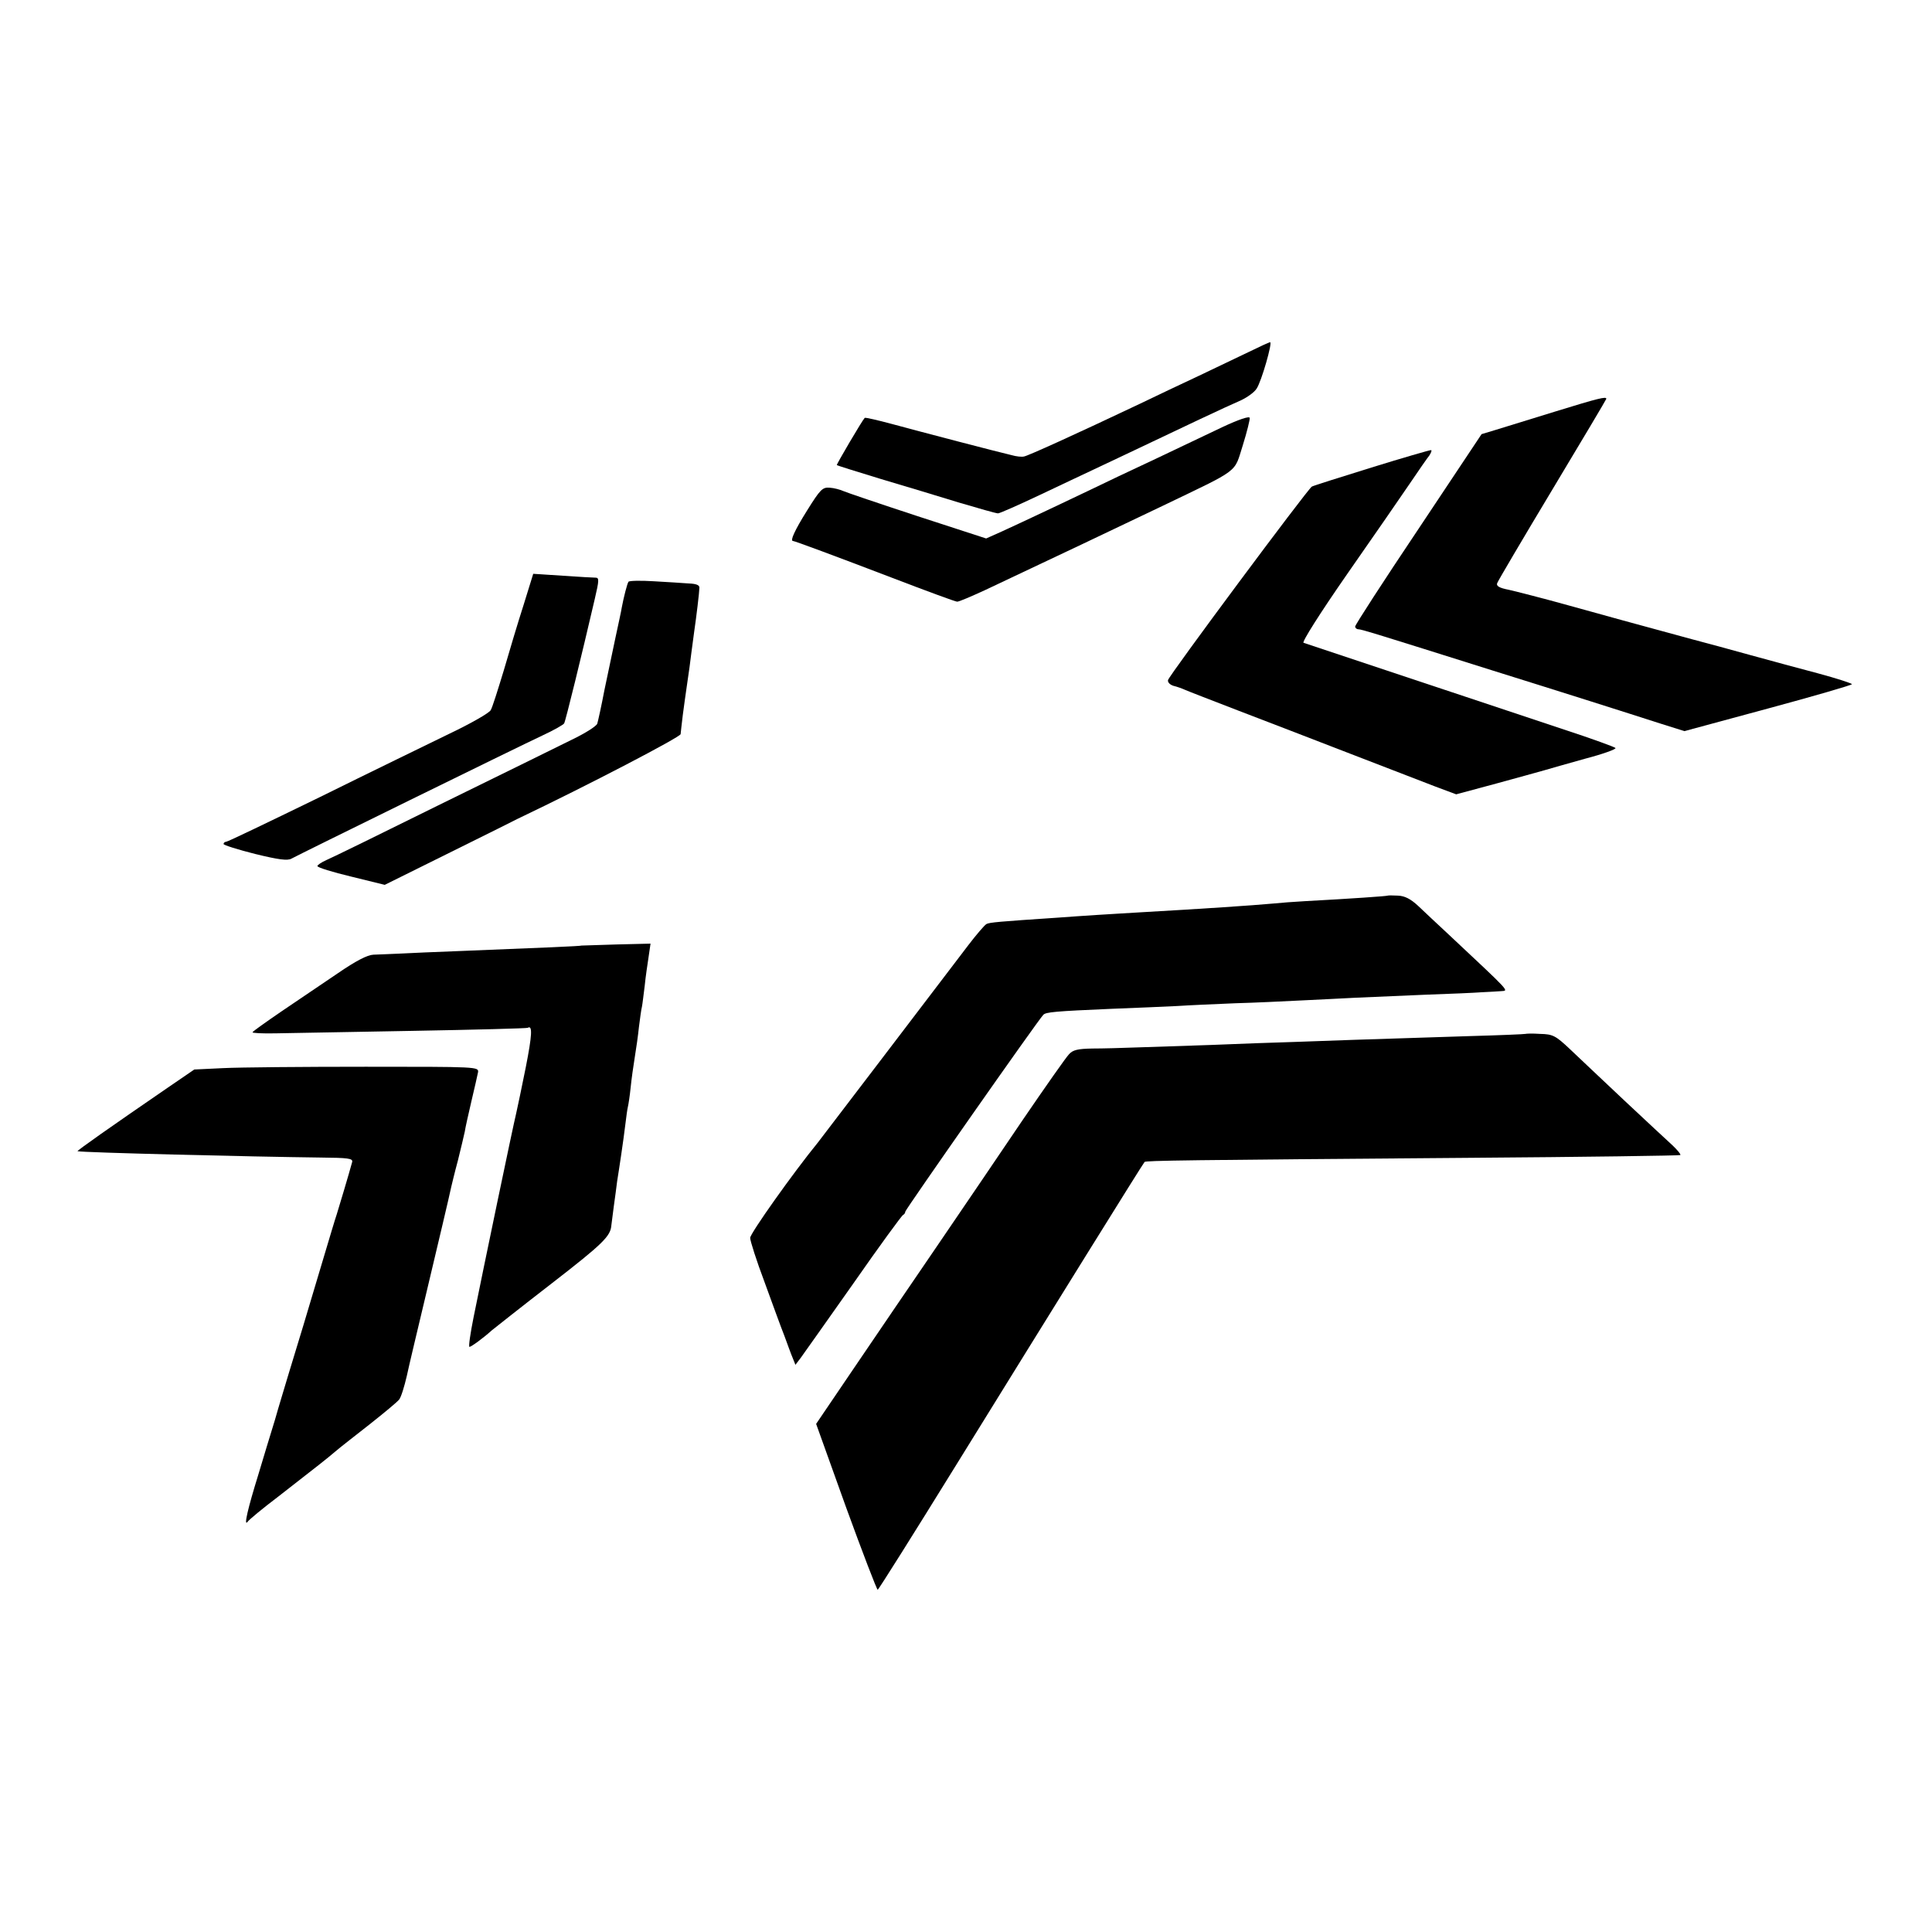
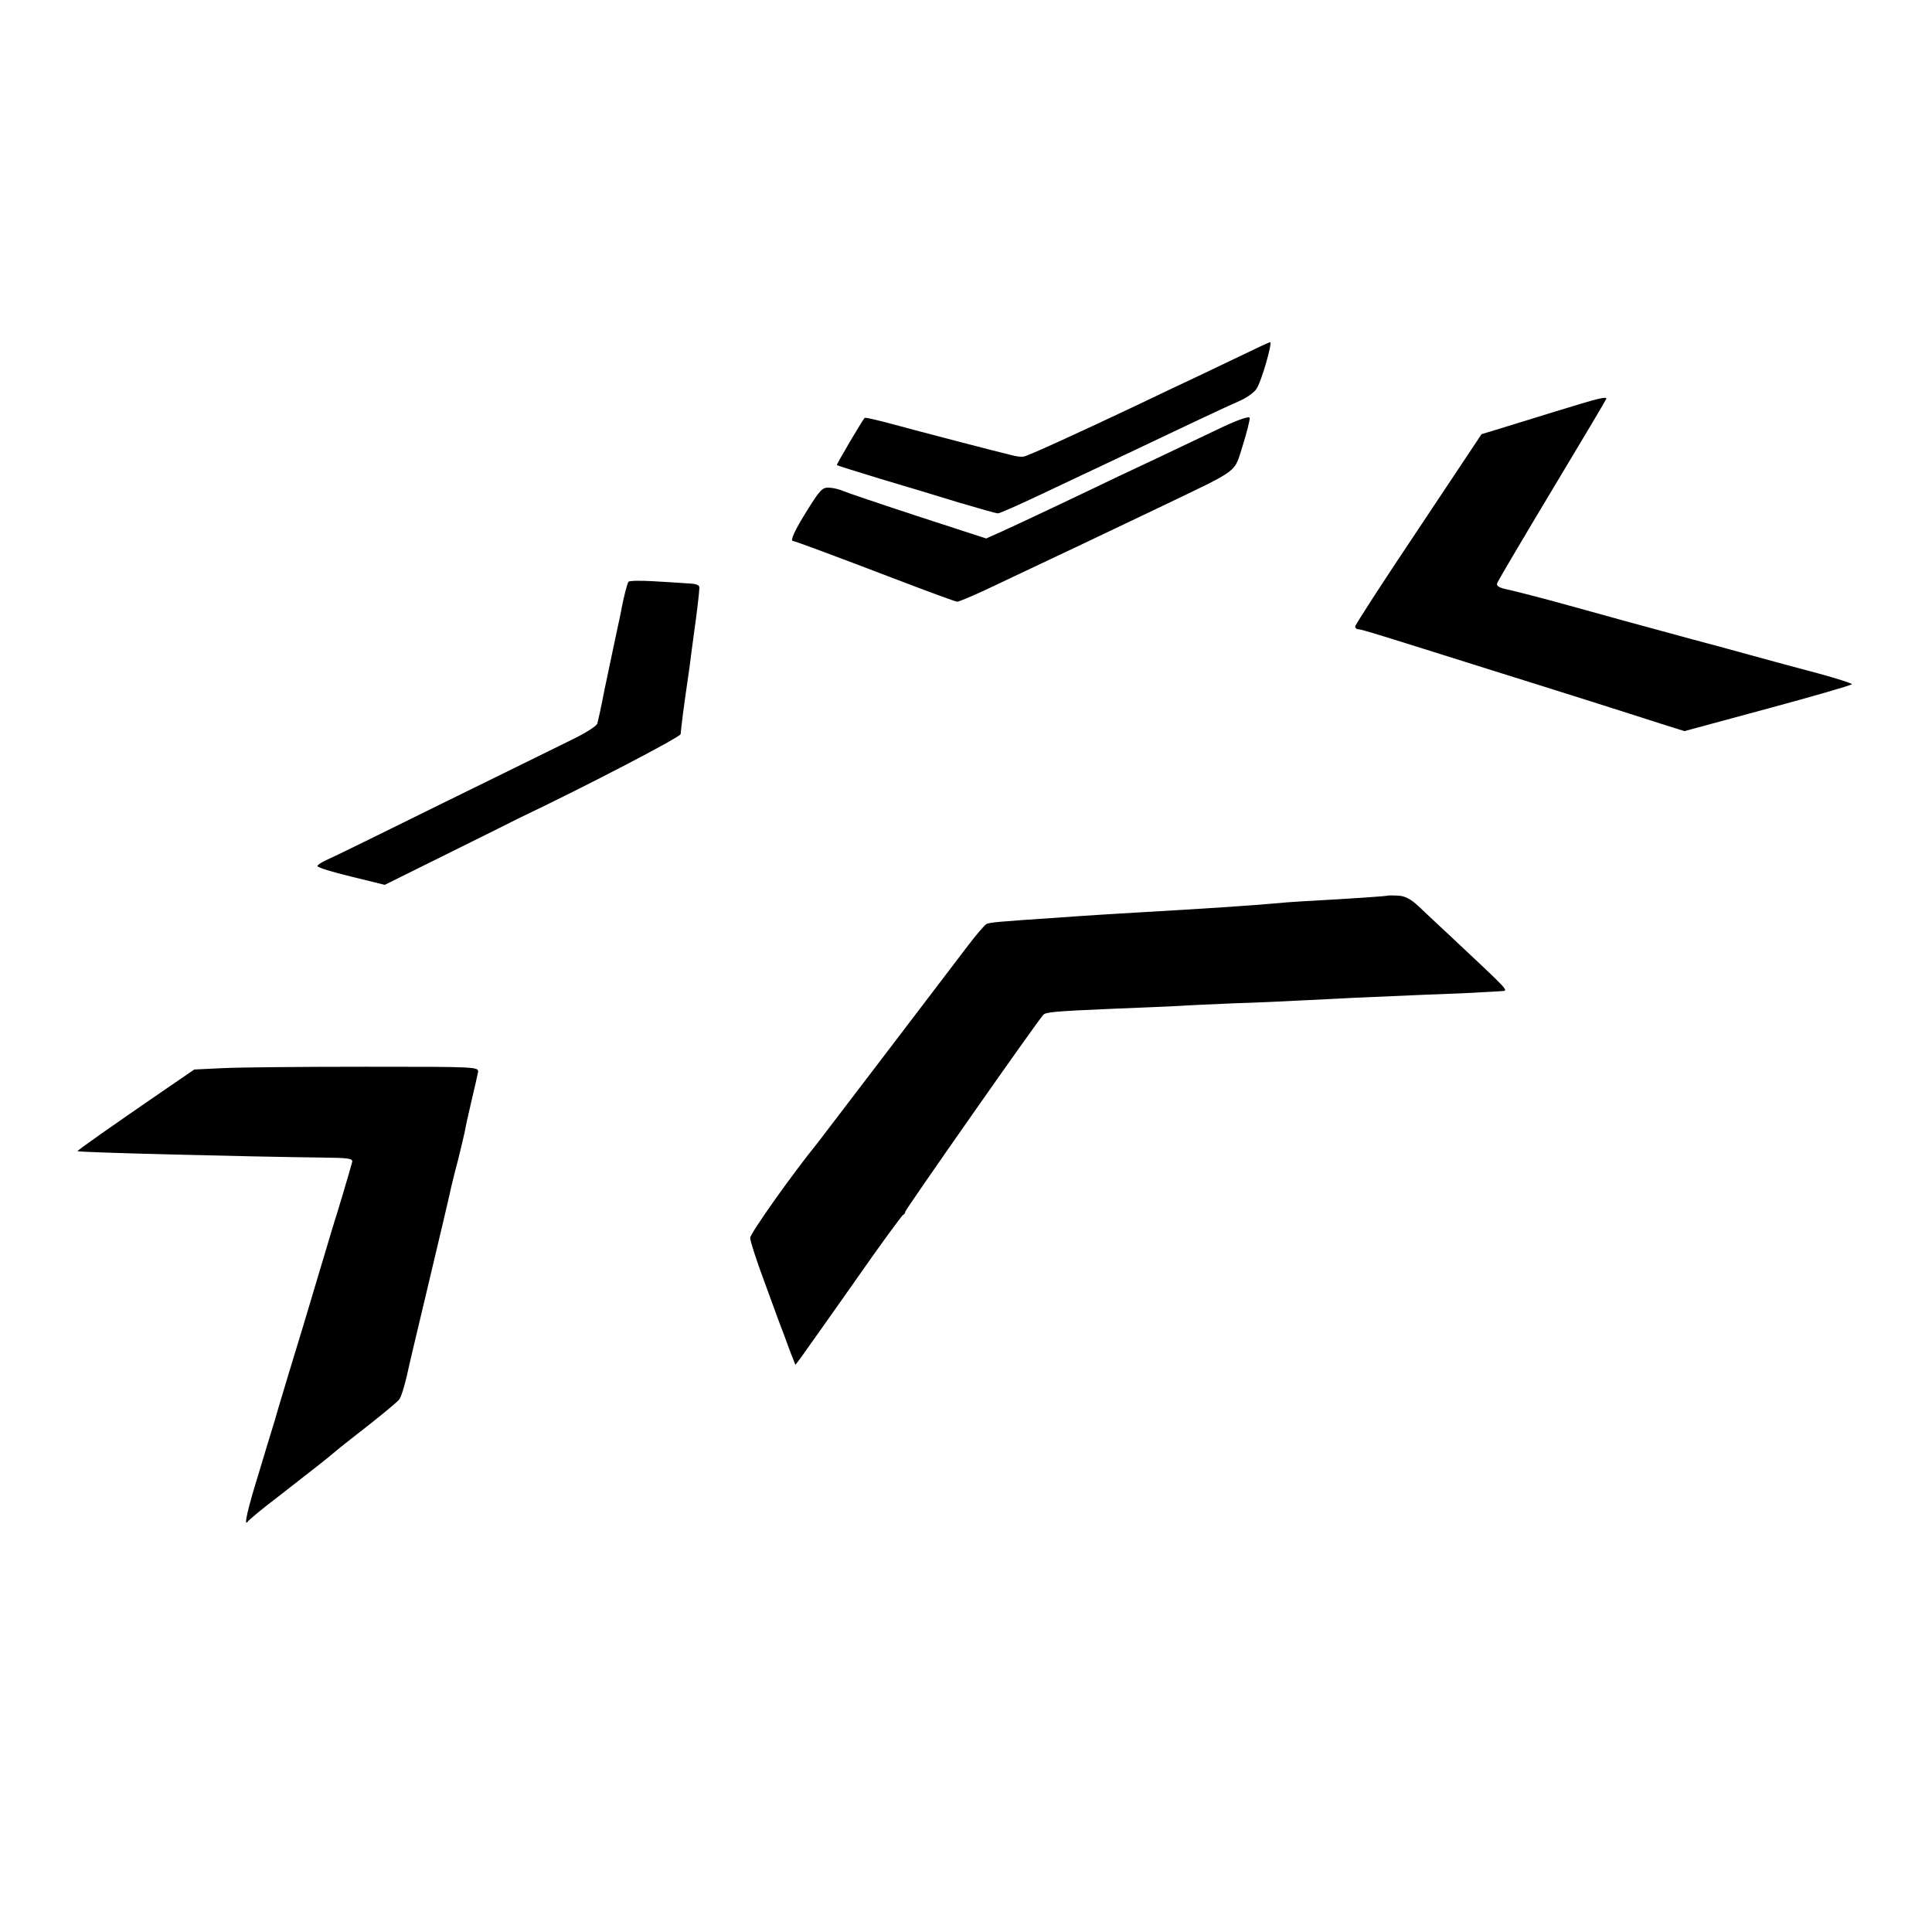
<svg xmlns="http://www.w3.org/2000/svg" version="1.0" width="700pt" height="700pt" viewBox="0 0 700 700" preserveAspectRatio="xMidYMid meet">
  <g transform="translate(0,700) scale(0.1,-0.1)" fill="#000000" stroke="none">
    <path d="M4525 5725 c-38 -18 -119 -57 -180 -86 -60 -28 -157 -74 -215 -102 -232 -110 -406 -189 -420 -191 -8 -2 -28 0 -45 5 -48 11 -331 85 -434 113 -52 14 -96 24 -98 22 -9 -9 -103 -169 -101 -171 2 -2 73 -24 158 -50 85 -25 213 -64 285 -86 71 -21 134 -39 141 -39 6 0 74 30 150 66 77 36 166 79 199 94 57 27 134 63 380 180 61 29 129 60 152 70 23 11 48 29 56 42 18 27 58 168 49 168 -4 0 -38 -16 -77 -35z" />
    <path d="M5635 5509 c-88 -27 -184 -57 -214 -66 l-53 -16 -229 -344 c-126 -188 -229 -347 -229 -353 0 -5 5 -10 12 -10 11 0 75 -20 488 -150 102 -32 259 -81 350 -110 91 -29 205 -65 254 -81 l89 -28 303 82 c167 45 304 85 304 88 0 3 -55 21 -122 39 -68 18 -179 48 -248 67 -69 19 -163 45 -210 57 -228 62 -287 78 -445 122 -93 26 -192 51 -218 57 -36 7 -47 14 -42 25 3 8 93 161 200 339 107 178 195 326 195 328 0 9 -26 3 -185 -46z" />
    <path d="M4430 5453 c-214 -102 -309 -147 -380 -180 -41 -20 -140 -67 -220 -105 -80 -38 -170 -80 -201 -94 l-56 -25 -249 81 c-137 45 -258 86 -269 91 -11 5 -33 11 -49 12 -26 2 -34 -6 -82 -83 -45 -72 -62 -110 -51 -110 6 0 154 -55 358 -133 125 -48 231 -87 237 -87 7 0 51 19 99 41 341 161 398 188 643 305 287 138 260 118 293 221 15 48 26 93 25 99 -2 7 -40 -6 -98 -33z" />
-     <path d="M4969 5306 c-113 -35 -211 -66 -216 -69 -16 -10 -518 -685 -521 -701 -2 -8 7 -17 20 -21 13 -3 32 -10 43 -15 11 -5 97 -38 190 -74 94 -36 276 -106 405 -156 129 -50 269 -104 311 -120 l75 -28 145 39 c79 22 158 43 174 48 17 5 83 24 148 42 65 17 115 35 110 39 -4 4 -84 33 -178 64 -151 50 -922 307 -952 317 -7 2 60 108 158 249 94 135 196 282 227 328 31 46 63 92 71 102 7 11 10 20 5 19 -5 0 -102 -28 -215 -63z" />
-     <path d="M1897 4808 c-20 -62 -52 -169 -72 -238 -21 -69 -41 -133 -47 -143 -5 -10 -73 -49 -151 -86 -78 -38 -290 -141 -470 -230 -181 -88 -332 -161 -338 -161 -5 0 -9 -4 -9 -8 0 -4 51 -20 114 -36 86 -21 118 -25 132 -17 25 14 819 404 911 447 39 18 74 38 77 43 5 8 63 244 111 451 16 68 16 77 3 77 -7 0 -61 3 -119 7 l-107 7 -35 -113z" />
    <path d="M2277 4892 c-5 -8 -17 -55 -24 -92 -2 -14 -13 -63 -23 -110 -10 -47 -28 -132 -40 -190 -11 -58 -23 -112 -26 -122 -3 -9 -44 -35 -92 -58 -48 -24 -260 -128 -472 -232 -212 -105 -400 -197 -417 -204 -18 -8 -33 -18 -33 -22 0 -5 55 -22 122 -38 l122 -30 238 118 c131 65 240 119 243 121 258 123 589 296 591 307 1 8 4 40 8 70 4 30 11 82 16 115 5 33 12 83 15 110 4 28 8 61 10 75 8 54 19 146 19 160 1 10 -11 15 -39 16 -22 2 -79 5 -127 8 -48 3 -89 2 -91 -2z" />
    <path d="M5028 3755 c-3 -2 -132 -11 -299 -20 -37 -2 -91 -6 -120 -9 -64 -6 -256 -19 -469 -31 -47 -3 -121 -7 -165 -10 -44 -3 -109 -7 -145 -10 -210 -14 -245 -17 -256 -23 -7 -4 -37 -39 -66 -77 -161 -212 -535 -702 -545 -715 -89 -109 -245 -329 -245 -345 0 -11 23 -83 52 -160 28 -77 60 -165 72 -195 11 -30 24 -66 30 -80 l10 -25 19 25 c10 14 96 135 191 270 94 135 176 247 180 248 4 2 8 7 8 12 0 7 481 694 500 713 9 10 41 13 250 22 85 3 191 8 235 10 44 3 139 7 210 10 72 2 177 7 235 10 58 3 148 7 200 10 52 2 167 7 255 11 88 3 180 7 205 9 25 1 56 3 70 4 27 2 34 -6 -190 204 -41 38 -92 86 -112 105 -27 25 -48 36 -73 37 -19 1 -36 1 -37 0z" />
-     <path d="M2107 3574 c-2 -2 -144 -8 -447 -20 -80 -3 -174 -7 -210 -9 -36 -2 -79 -3 -97 -4 -22 -1 -63 -22 -130 -68 -54 -36 -144 -98 -201 -136 -57 -39 -105 -73 -107 -77 -2 -3 35 -5 83 -4 48 1 272 5 497 9 226 4 413 9 417 11 18 11 16 -26 -7 -143 -14 -70 -30 -146 -35 -168 -11 -44 -120 -568 -154 -737 -12 -60 -19 -108 -15 -108 6 0 49 31 81 60 10 8 107 85 217 170 186 144 213 171 216 210 1 8 5 40 9 70 4 30 10 71 12 90 3 19 10 63 15 98 5 34 12 84 15 110 3 26 7 54 9 62 2 8 7 40 10 70 3 30 10 80 15 110 5 30 12 79 15 109 4 30 8 63 11 74 2 10 6 45 10 76 3 31 10 78 14 104 l7 48 -124 -3 c-69 -2 -125 -4 -126 -4z" />
-     <path d="M5527 3254 c-1 -1 -92 -5 -202 -8 -404 -13 -503 -16 -630 -21 -71 -2 -209 -7 -305 -11 -96 -3 -218 -7 -270 -9 -52 -2 -125 -4 -162 -4 -53 -1 -71 -5 -85 -21 -10 -10 -85 -117 -167 -237 -81 -120 -221 -326 -311 -458 -90 -132 -226 -331 -301 -442 l-137 -202 108 -301 c60 -165 112 -300 115 -300 3 0 131 204 285 453 355 574 676 1091 682 1097 5 5 140 7 1178 15 417 3 761 8 763 10 3 2 -10 18 -29 36 -19 17 -97 90 -174 162 -77 73 -166 156 -197 186 -52 49 -62 54 -108 55 -28 2 -51 1 -53 0z" />
    <path d="M809 3130 l-105 -5 -95 -65 c-210 -144 -332 -230 -328 -231 16 -5 629 -20 881 -23 99 -1 117 -3 114 -16 -11 -41 -49 -168 -56 -190 -5 -14 -27 -88 -50 -165 -52 -175 -95 -318 -125 -415 -12 -41 -35 -115 -49 -165 -15 -49 -43 -140 -61 -201 -36 -116 -53 -187 -38 -168 4 7 55 49 113 93 150 117 171 133 205 162 16 14 73 58 125 99 52 41 100 81 106 89 7 8 19 47 28 86 8 38 39 167 67 285 48 202 87 366 94 400 2 8 12 51 24 95 11 44 22 91 25 105 2 14 13 63 24 110 11 47 22 94 24 105 3 20 -3 20 -407 20 -225 0 -457 -2 -516 -5z" />
  </g>
</svg>